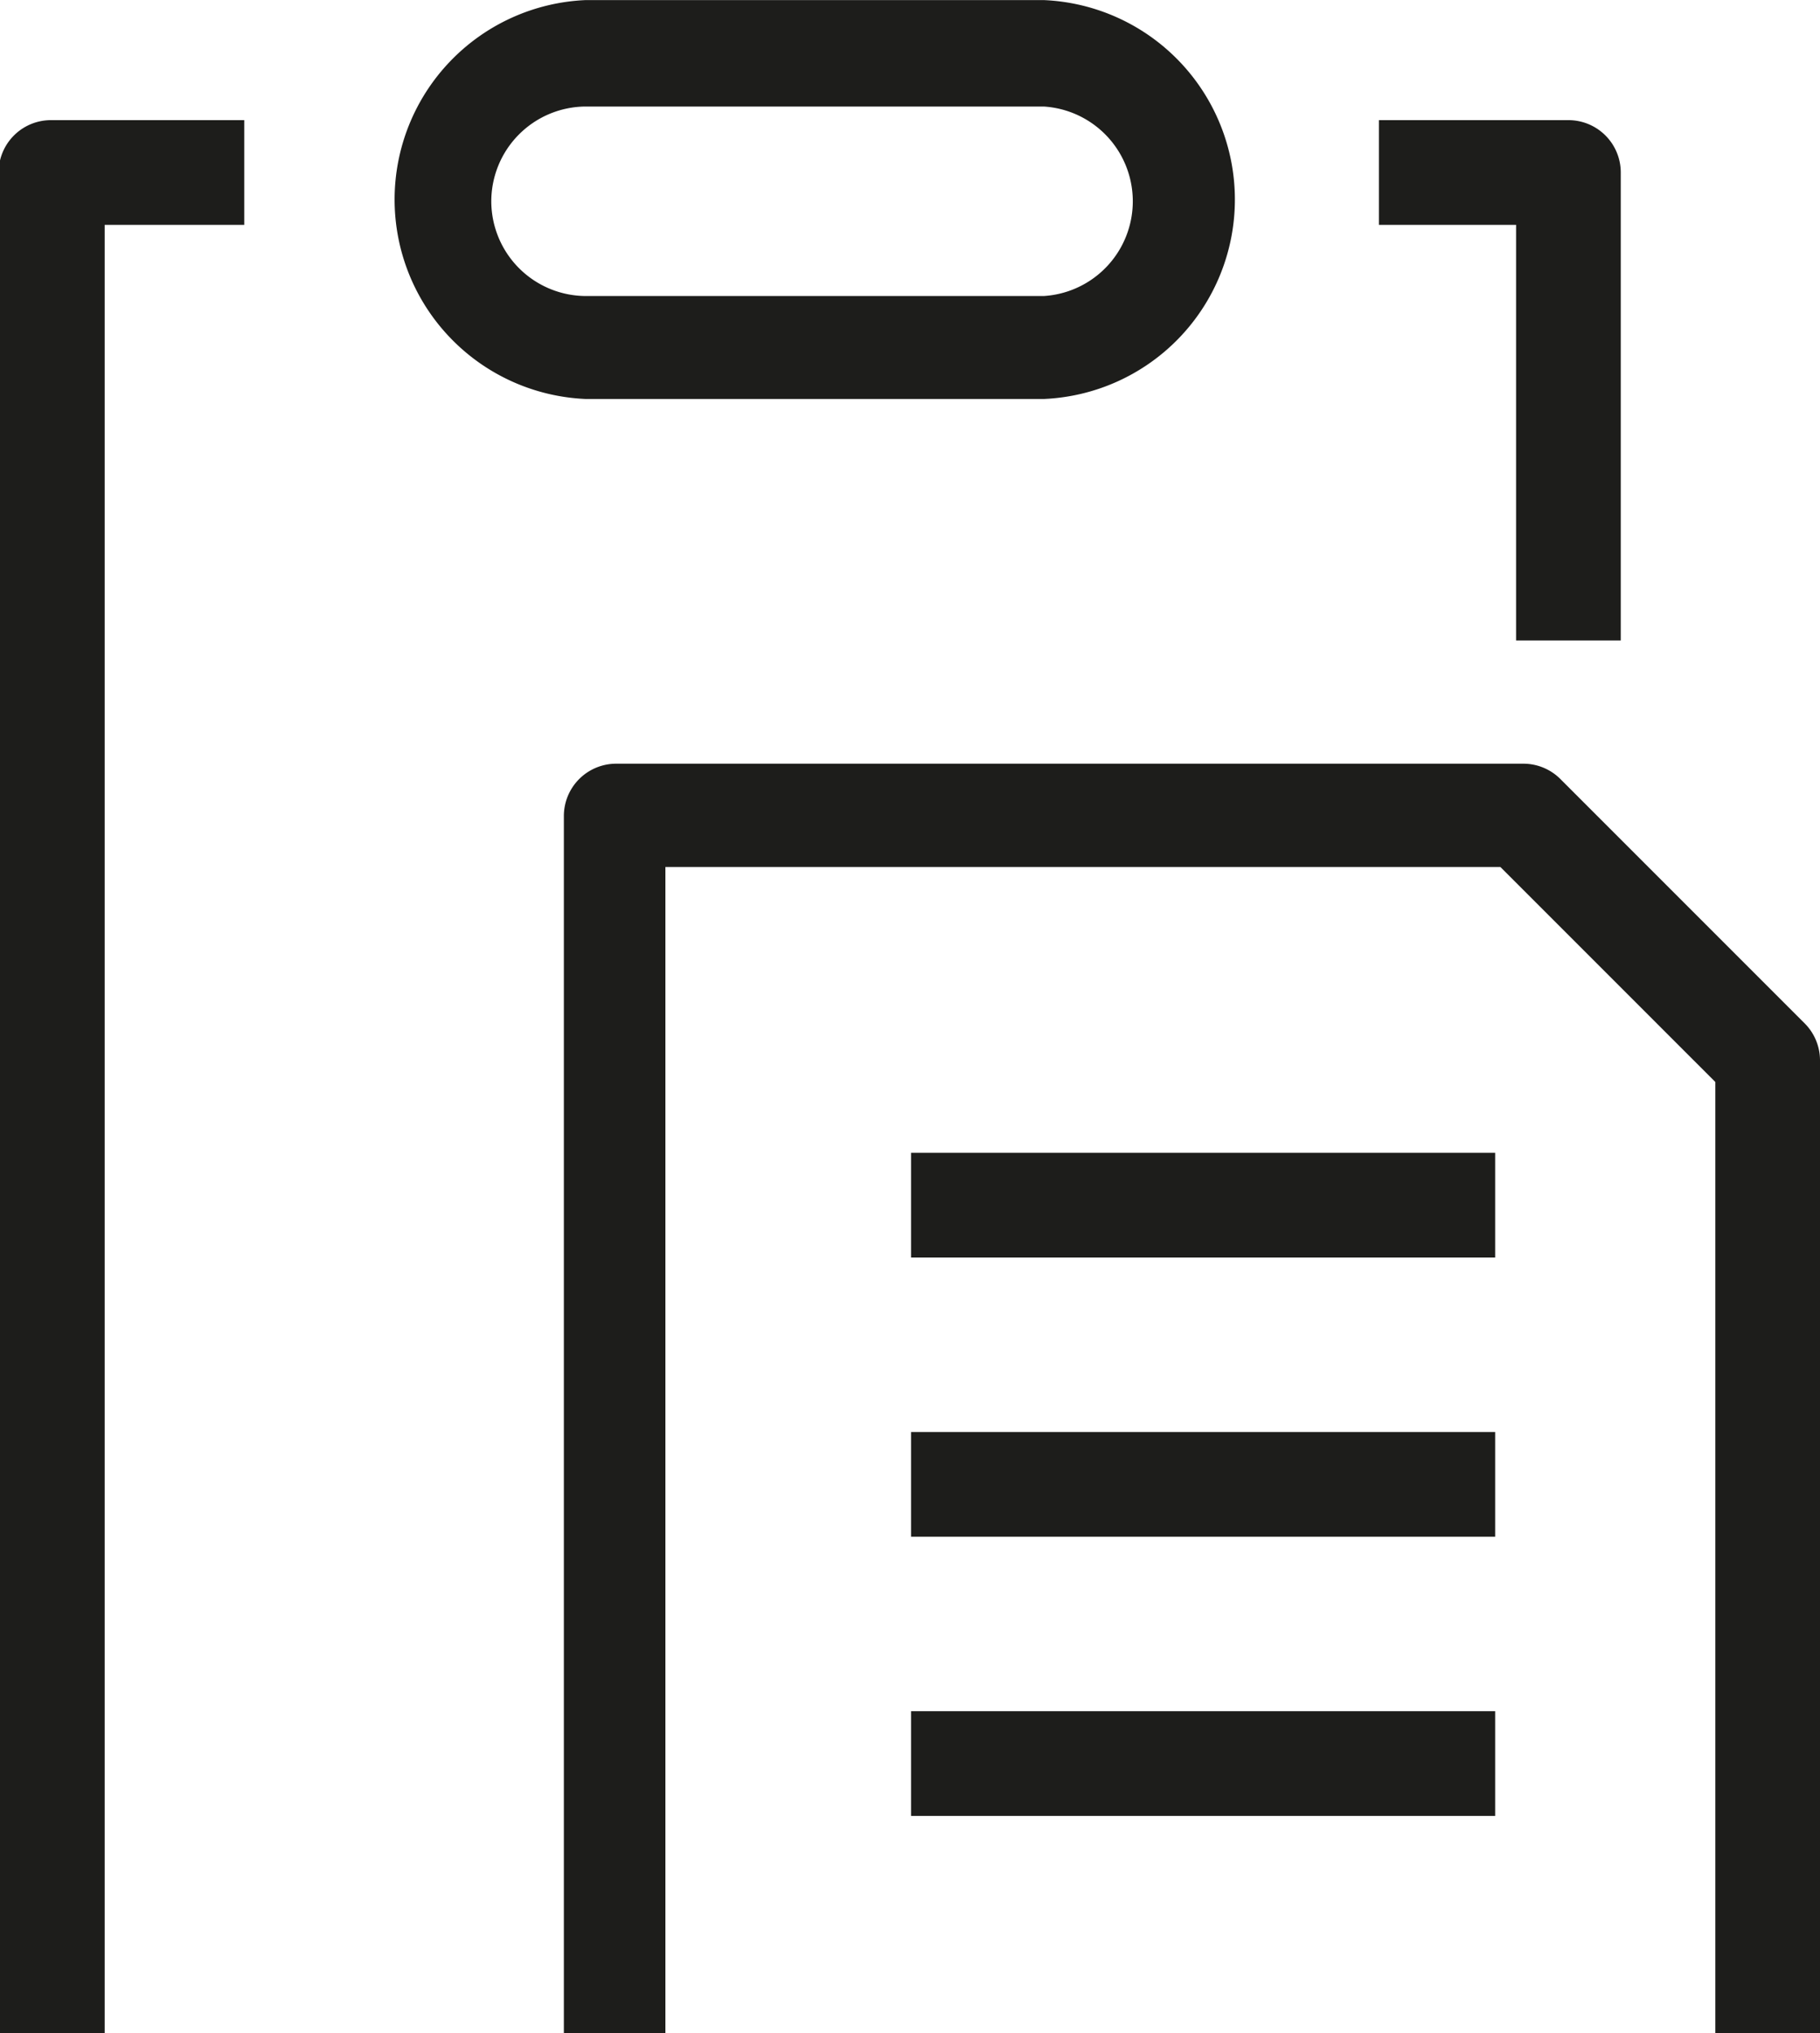
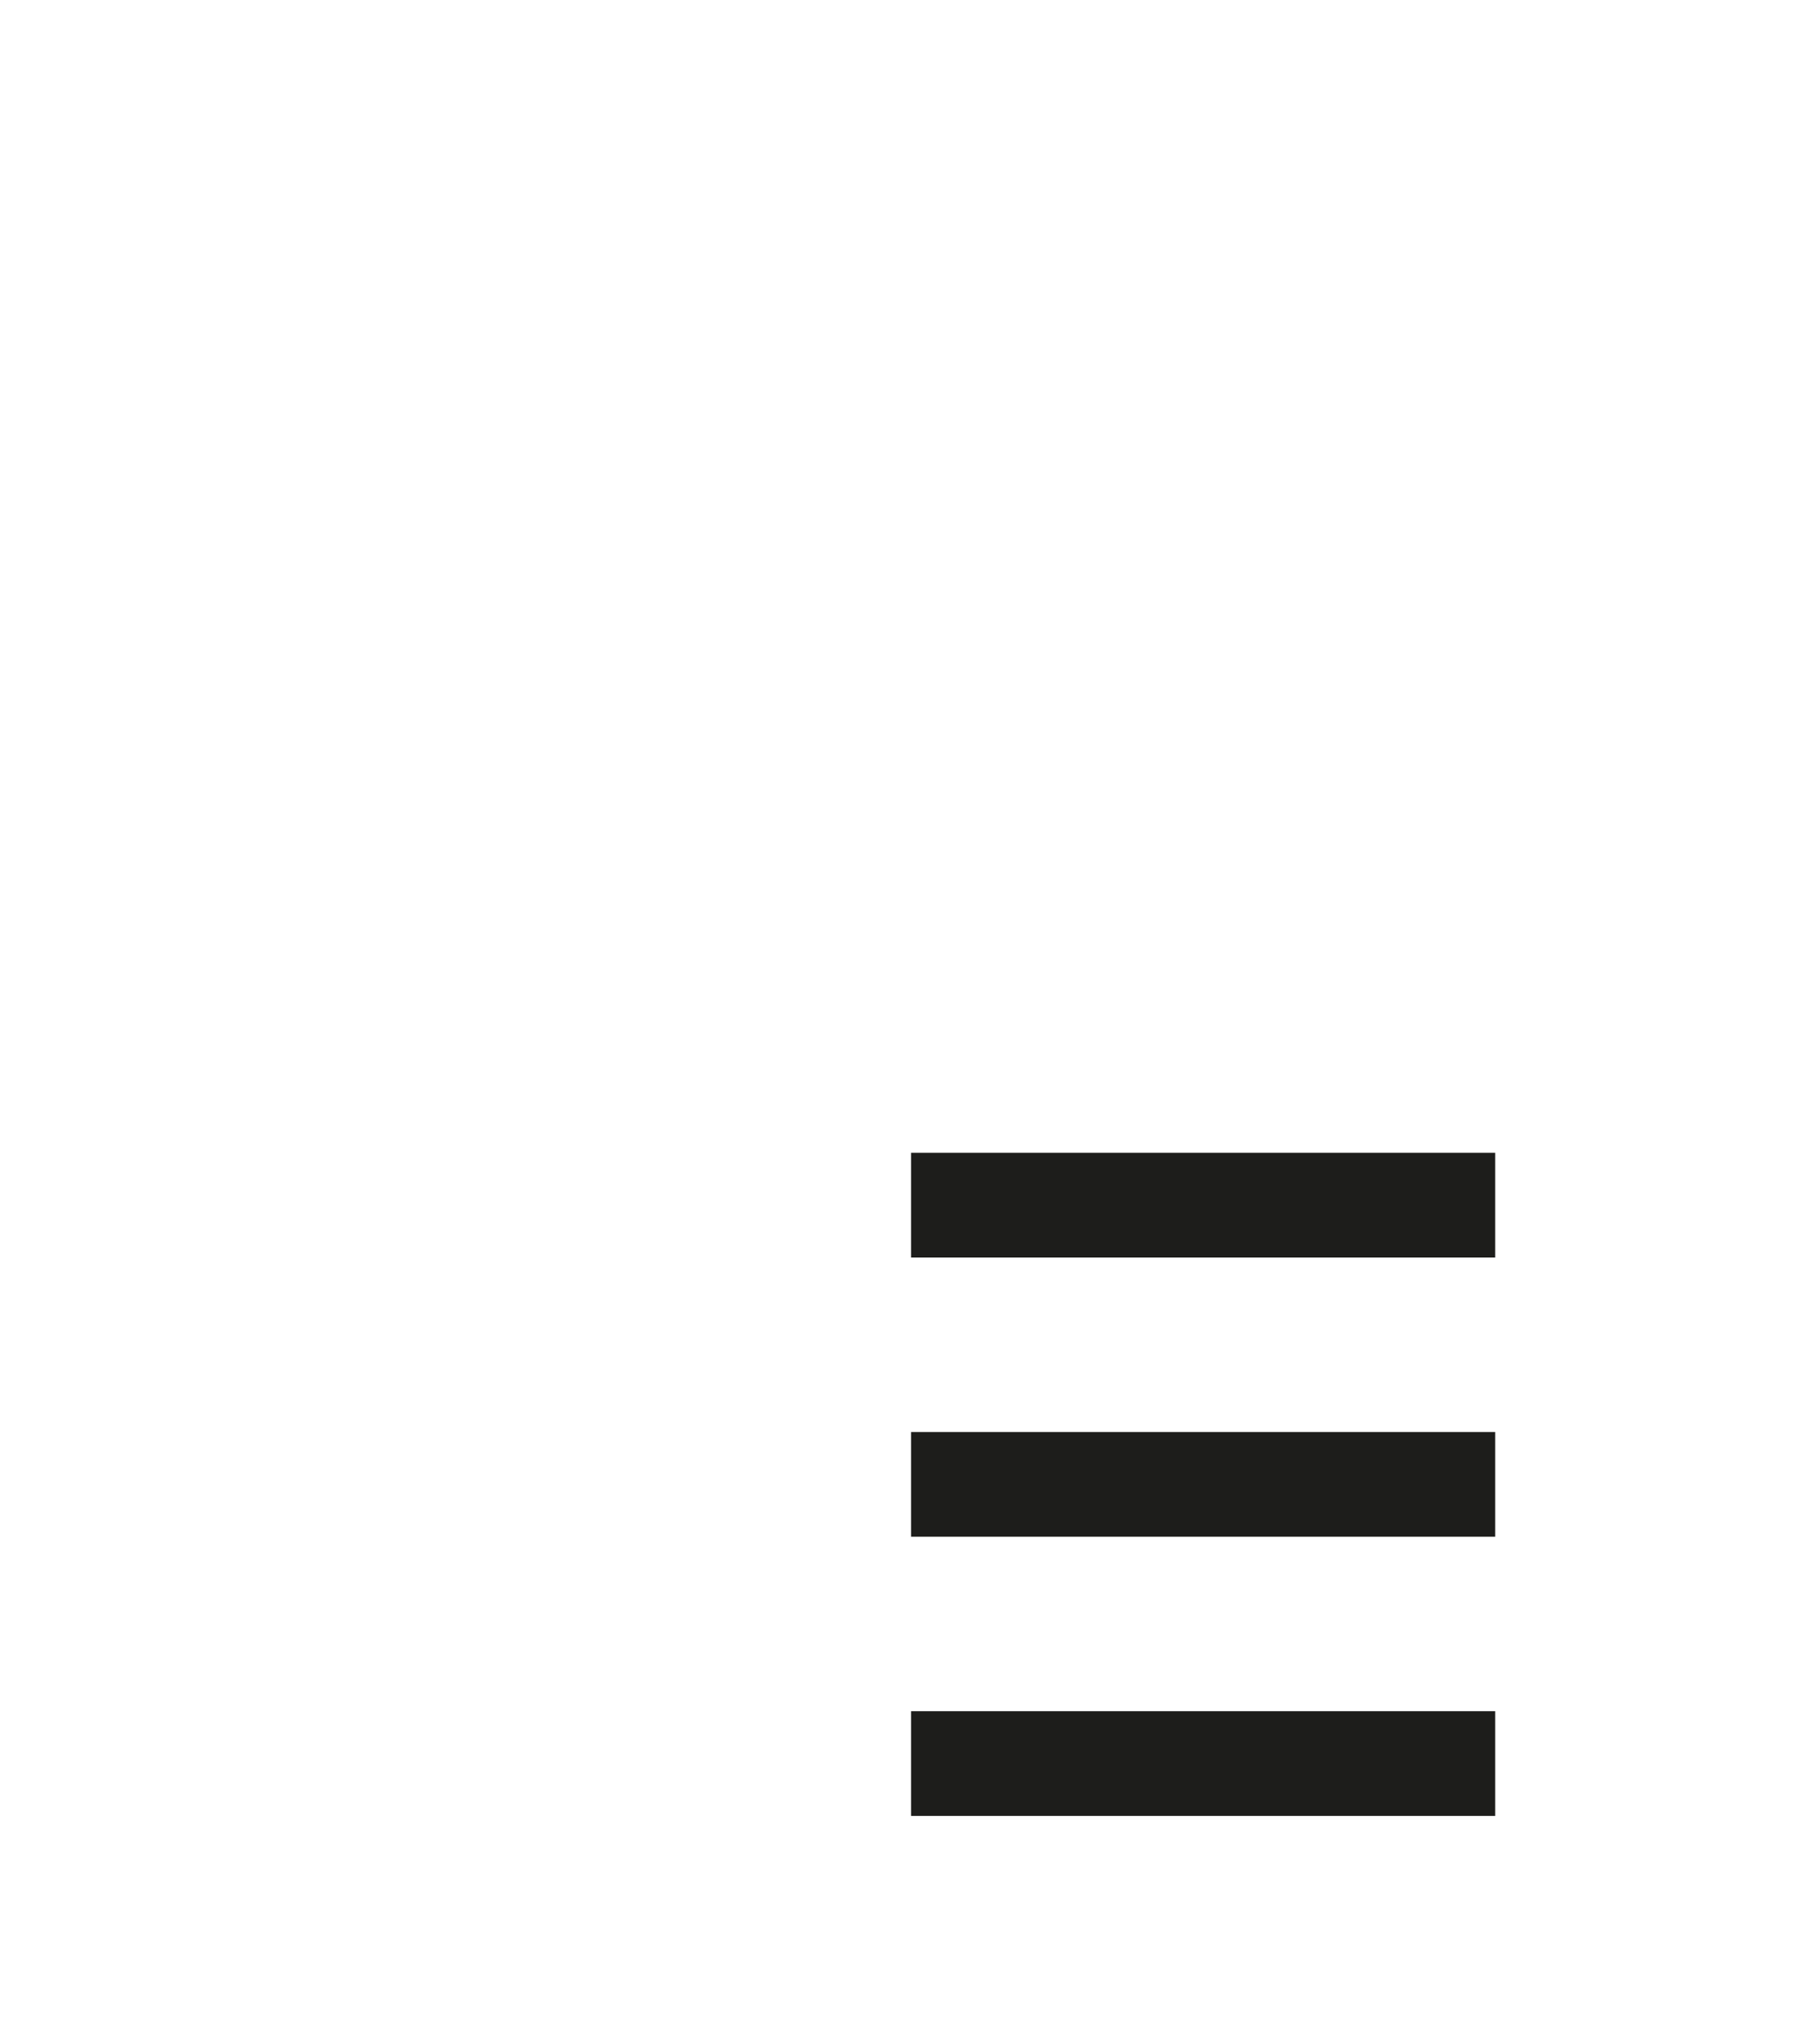
<svg xmlns="http://www.w3.org/2000/svg" width="18.4mm" height="20.55mm" viewBox="0 0 52.16 58.25">
-   <path d="M274.09,450.49V398.67h4v-3h-5.54a1.5,1.5,0,0,0-1.5,1.5v53.32Z" transform="translate(-271.09 -392.23)" fill="#1d1d1b" />
-   <path d="M314.54,410.58h3V397.17a1.5,1.5,0,0,0-1.5-1.5h-5.43v3h3.93Z" transform="translate(-271.09 -392.23)" fill="#1d1d1b" />
-   <path d="M290.16,450.49V417.07h23.93l6.16,6.16v27.26h3V422.61a1.5,1.5,0,0,0-.44-1.06l-7-7a1.5,1.5,0,0,0-1.06-.44h-26a1.5,1.5,0,0,0-1.5,1.5v34.92Z" transform="translate(-271.09 -392.23)" fill="#1d1d1b" />
  <rect x="26.11" y="33.03" width="16.74" height="3" fill="#1d1d1b" />
  <rect x="26.11" y="41.03" width="16.74" height="3" fill="#1d1d1b" />
  <rect x="26.11" y="49.03" width="16.74" height="3" fill="#1d1d1b" />
-   <path d="M301,403.66a5.72,5.72,0,0,0,0-11.43H287.88a5.72,5.72,0,0,0,0,11.43ZM285.17,398a2.72,2.72,0,0,1,2.71-2.72H301a2.72,2.72,0,0,1,0,5.43H287.88A2.72,2.72,0,0,1,285.17,398Z" transform="translate(-271.09 -392.23)" fill="#1d1d1b" />
</svg>